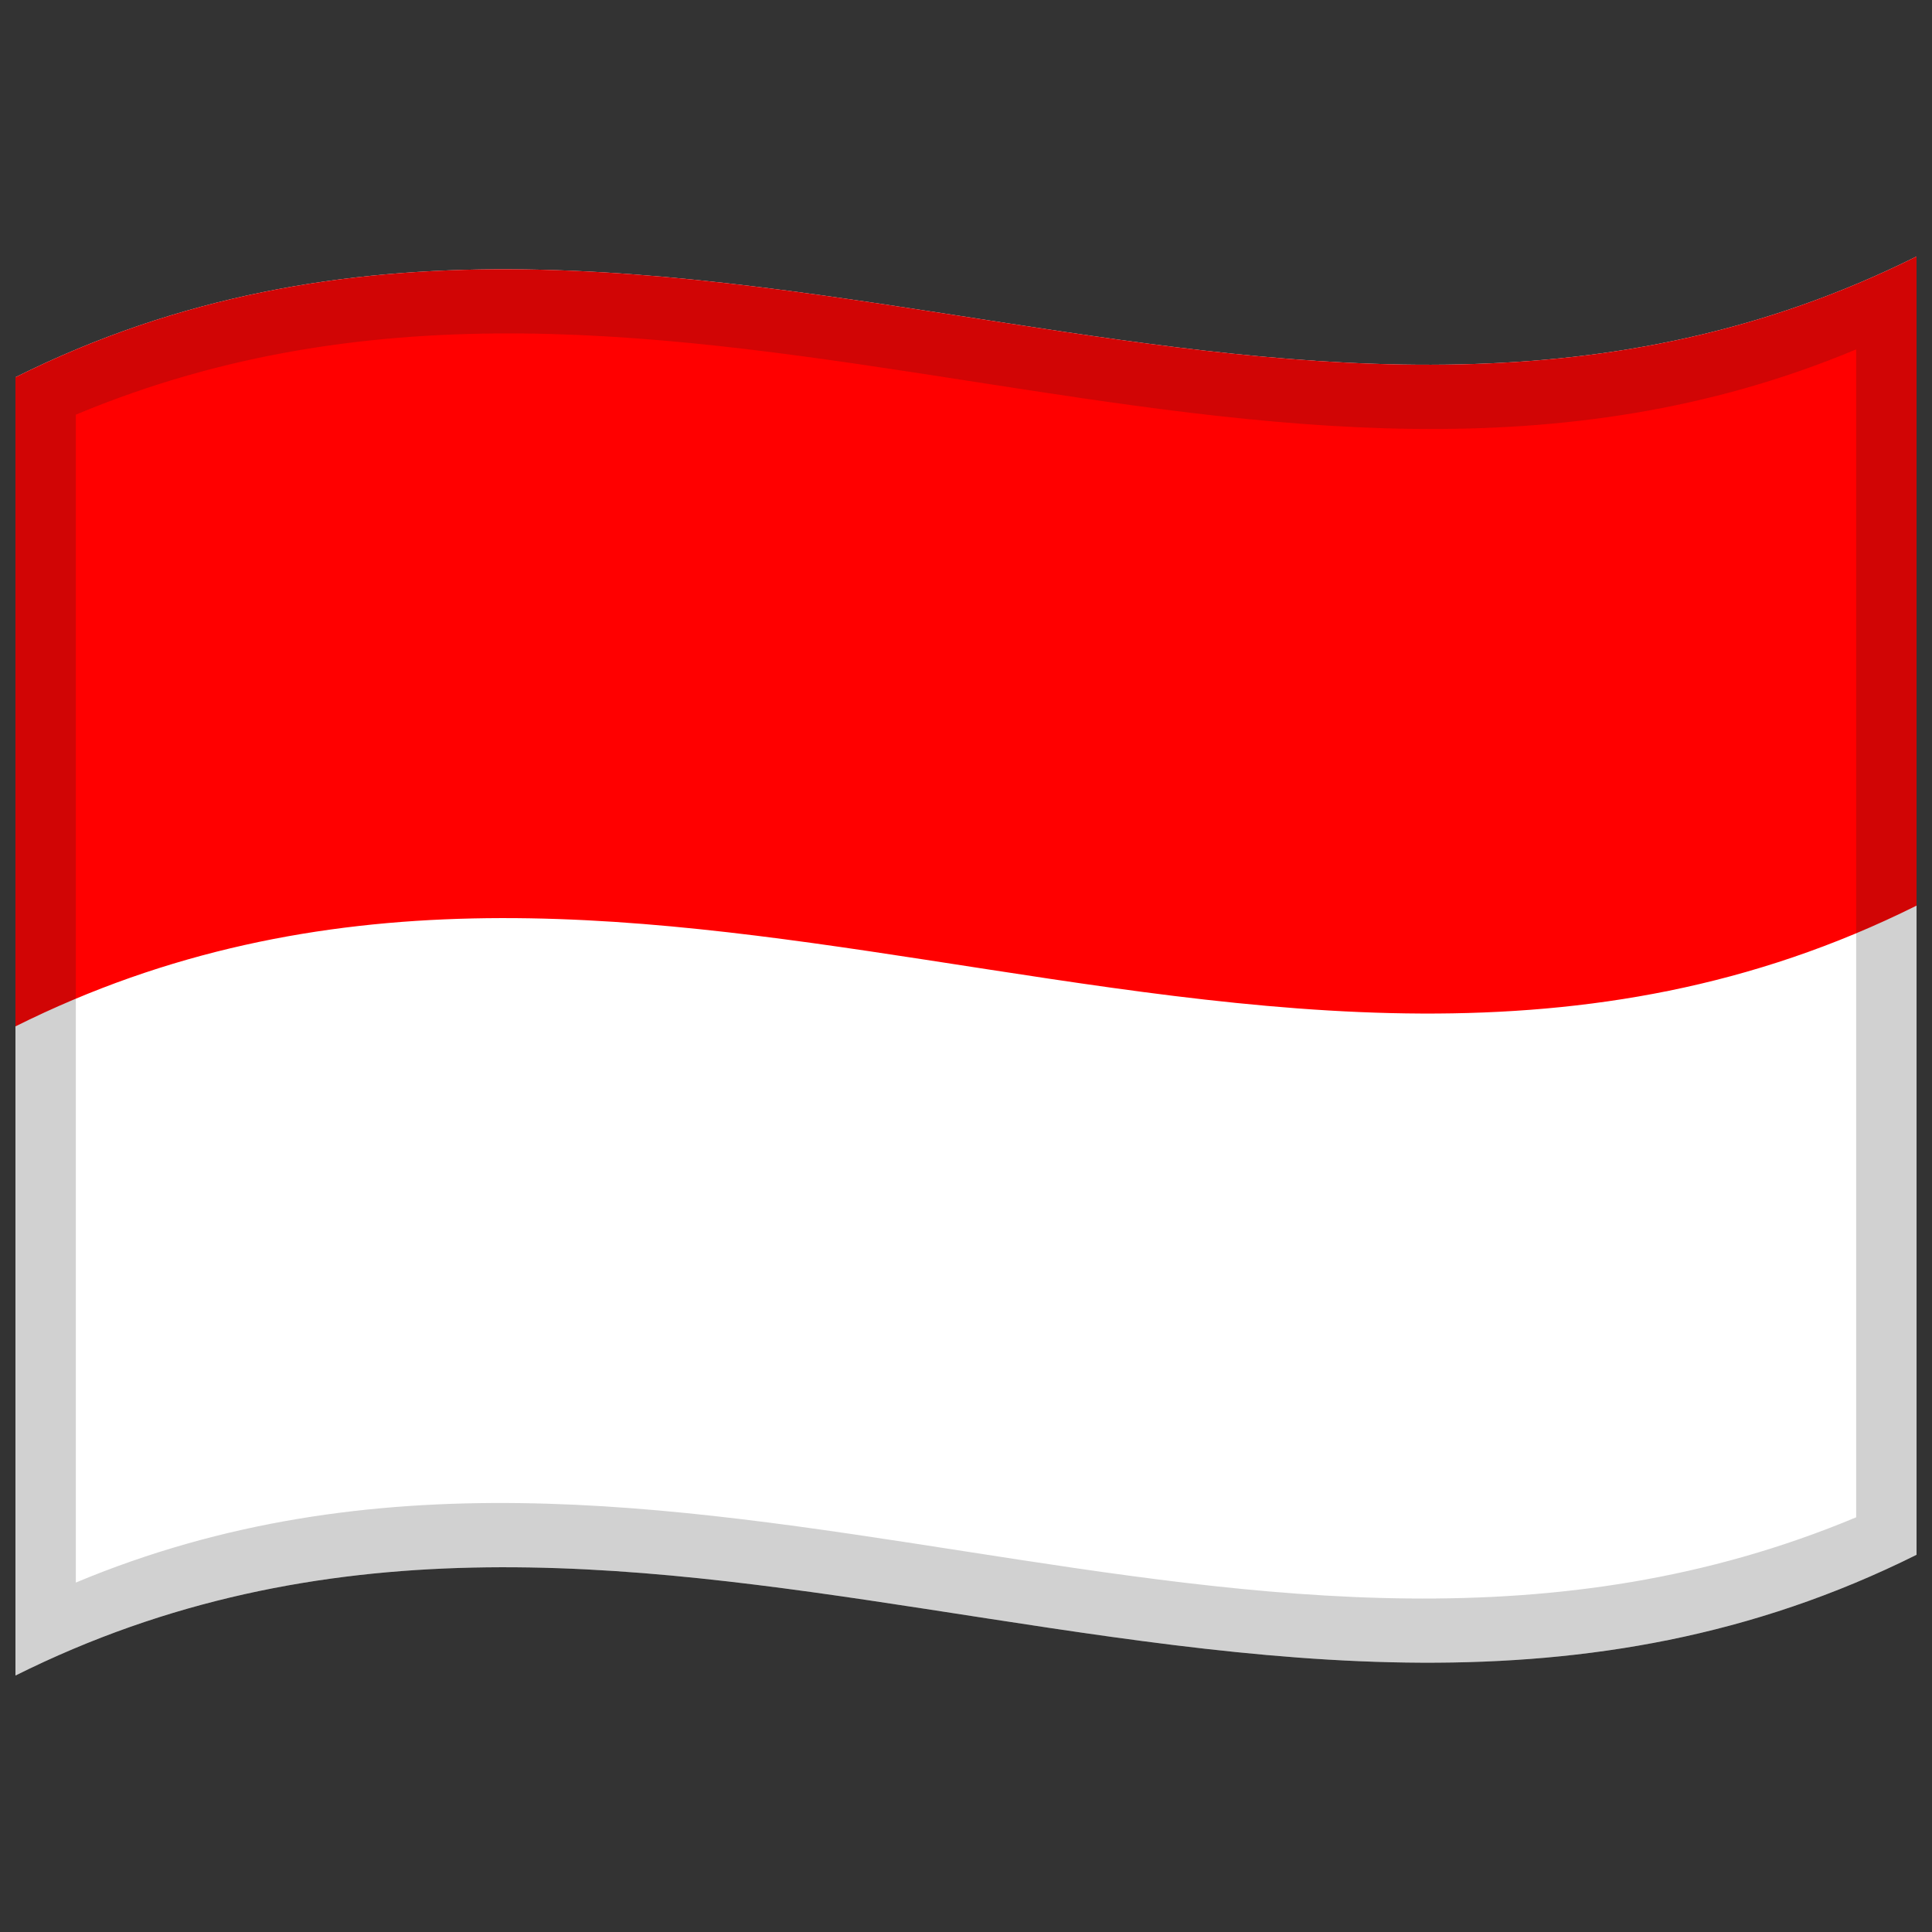
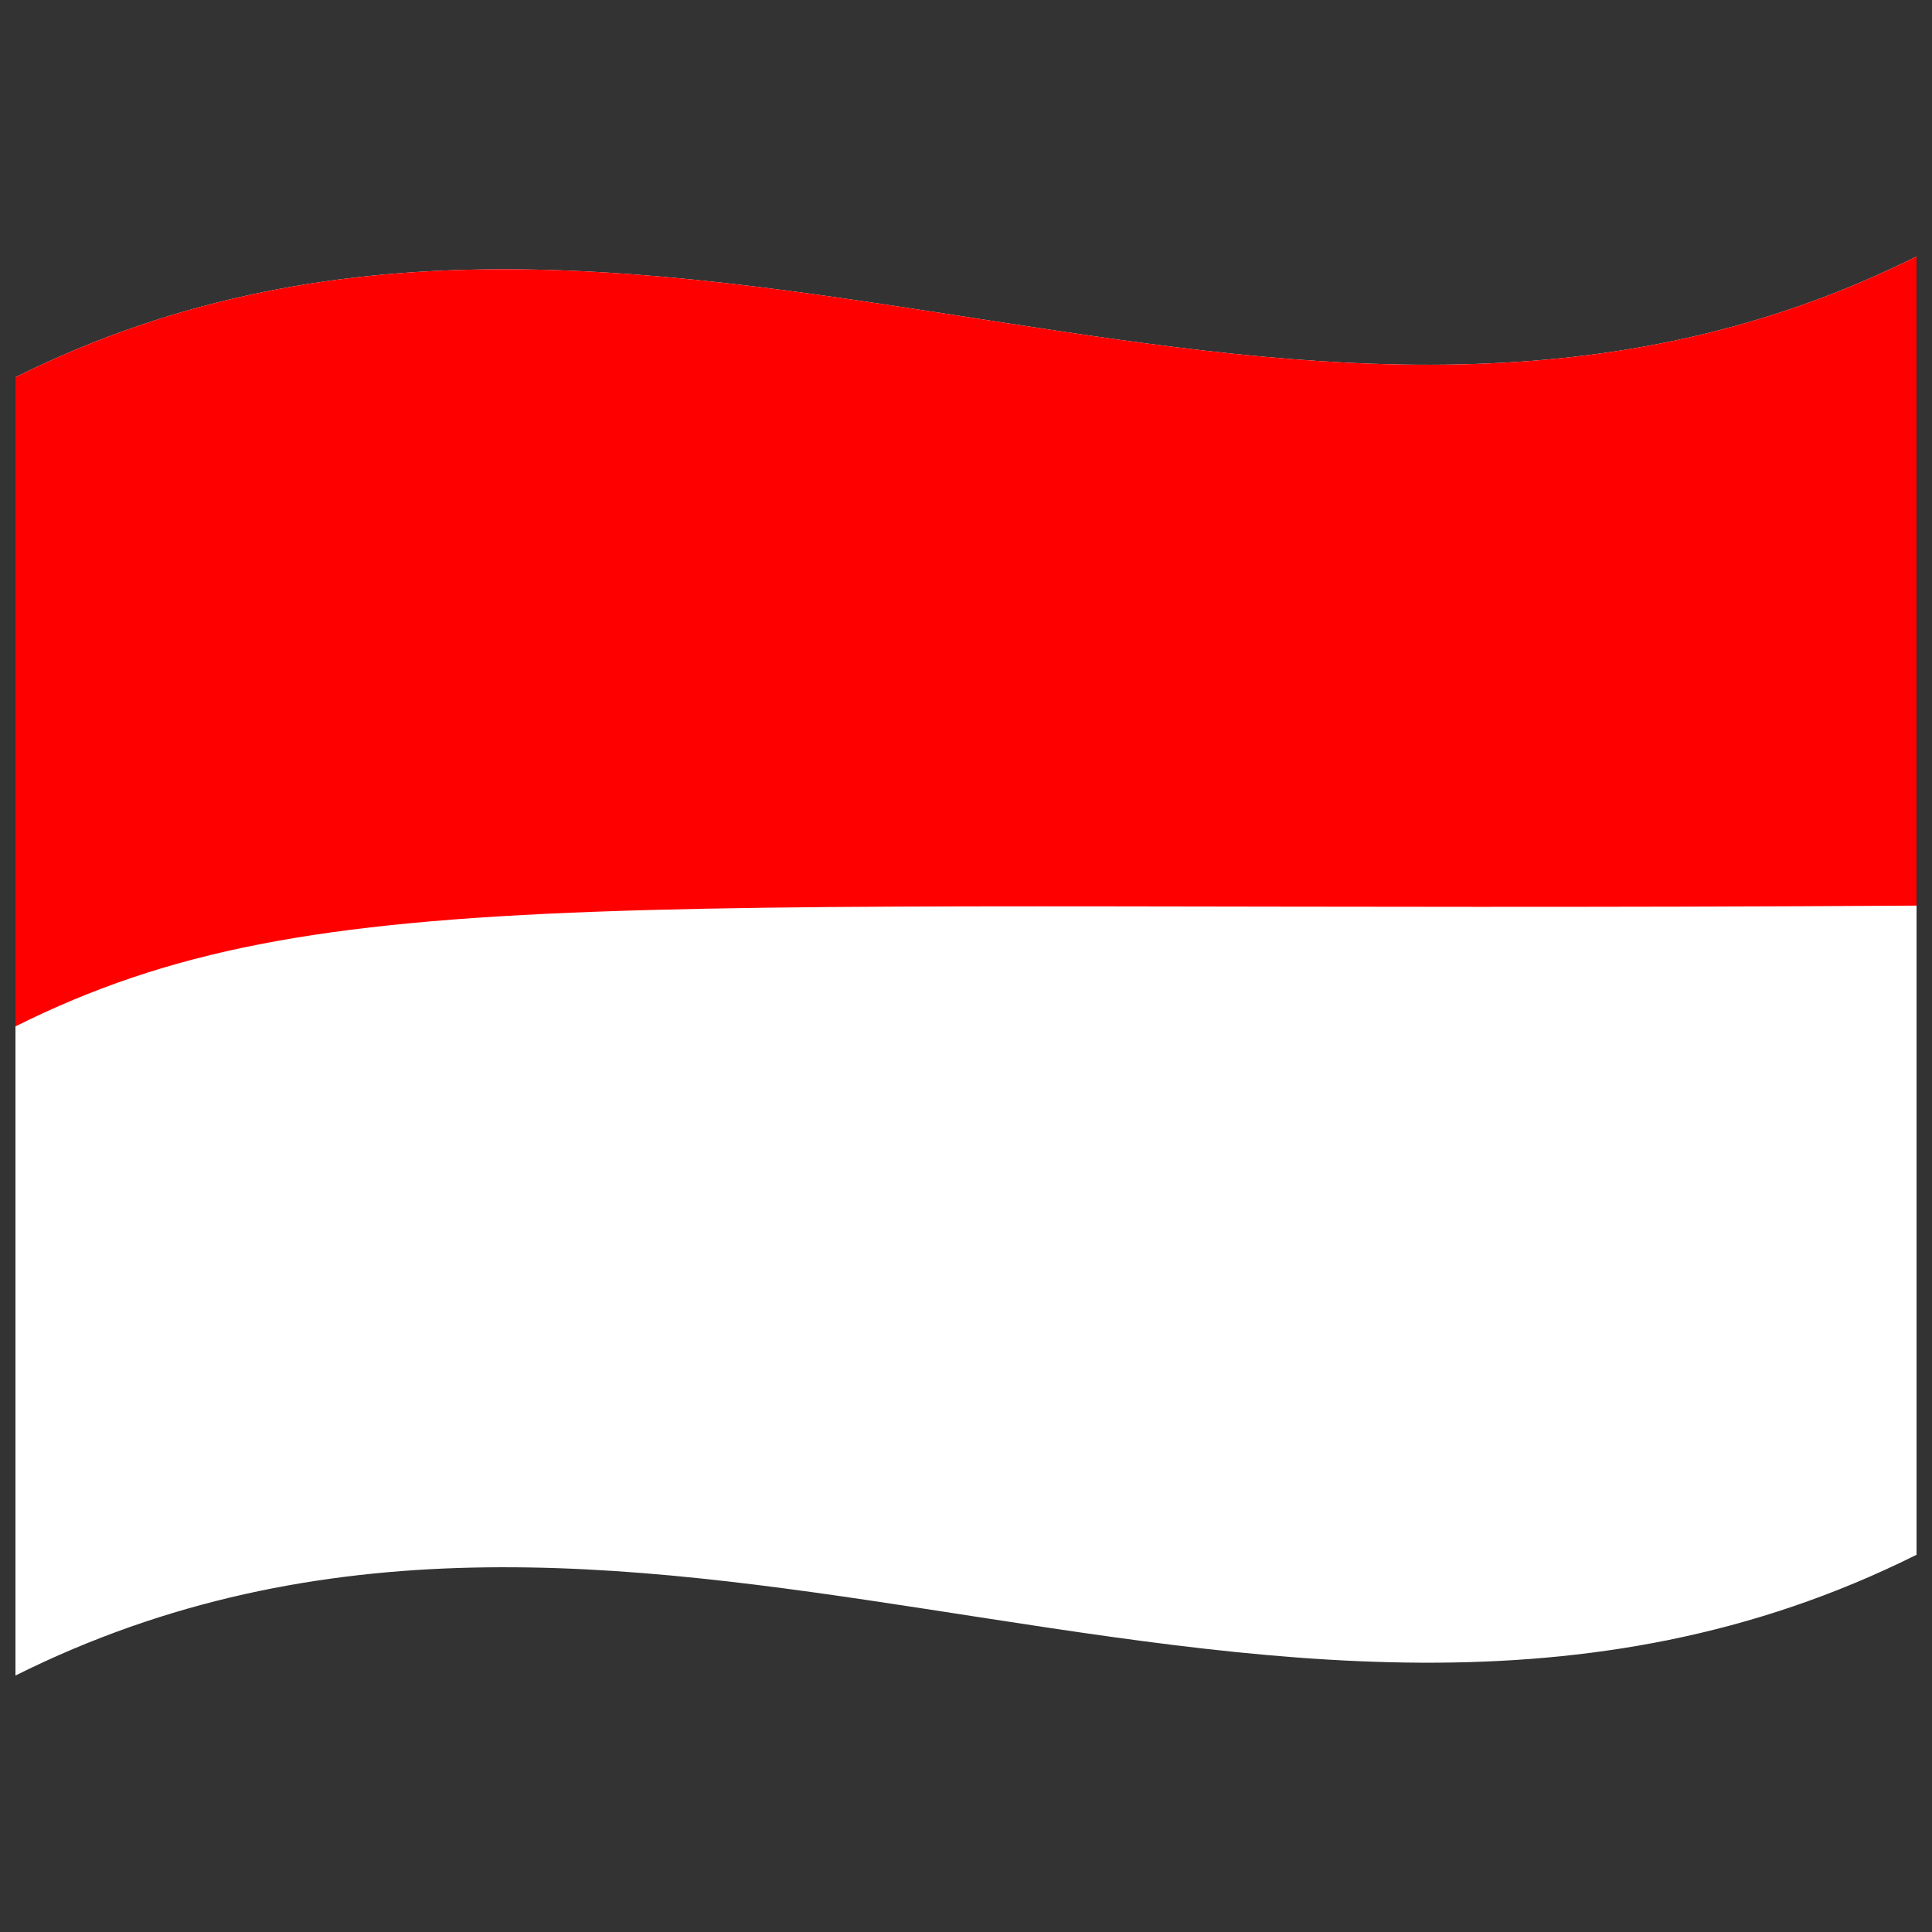
<svg xmlns="http://www.w3.org/2000/svg" width="60" height="60" viewBox="0 0 60 60" fill="none">
  <rect x="0" y="0" width="60" height="60" fill="#333333" stroke="none" />
  <path d="M0.48 11.715C10.73 6.602 20.942 8.45 31.276 10.037C40.589 11.467 50.006 12.711 59.52 7.965V48.285C49.271 53.398 39.059 51.55 28.725 49.963C19.412 48.533 9.995 47.289 0.48 52.035V11.715Z" fill="white" />
-   <path d="M0.48 11.715C10.73 6.602 20.942 8.45 31.276 10.037C40.589 11.467 50.006 12.711 59.52 7.965V28.125C49.271 33.238 39.059 31.39 28.725 29.803C19.412 28.373 9.995 27.129 0.48 31.875V11.715Z" fill="#FF0000" />
-   <path opacity="0.2" d="M0.48 11.715C10.73 6.602 20.942 8.45 31.276 10.037C40.589 11.467 50.006 12.711 59.52 7.965V48.285C49.271 53.398 39.059 51.55 28.725 49.963C19.412 48.533 9.995 47.289 0.48 52.035V11.715ZM2.355 12.878V49.148C20.749 41.453 39.026 54.911 57.645 47.121V10.851C39.252 18.547 20.975 5.089 2.355 12.878Z" fill="#1A1A1A" />
+   <path d="M0.48 11.715C10.73 6.602 20.942 8.45 31.276 10.037C40.589 11.467 50.006 12.711 59.52 7.965V28.125C19.412 28.373 9.995 27.129 0.48 31.875V11.715Z" fill="#FF0000" />
</svg>